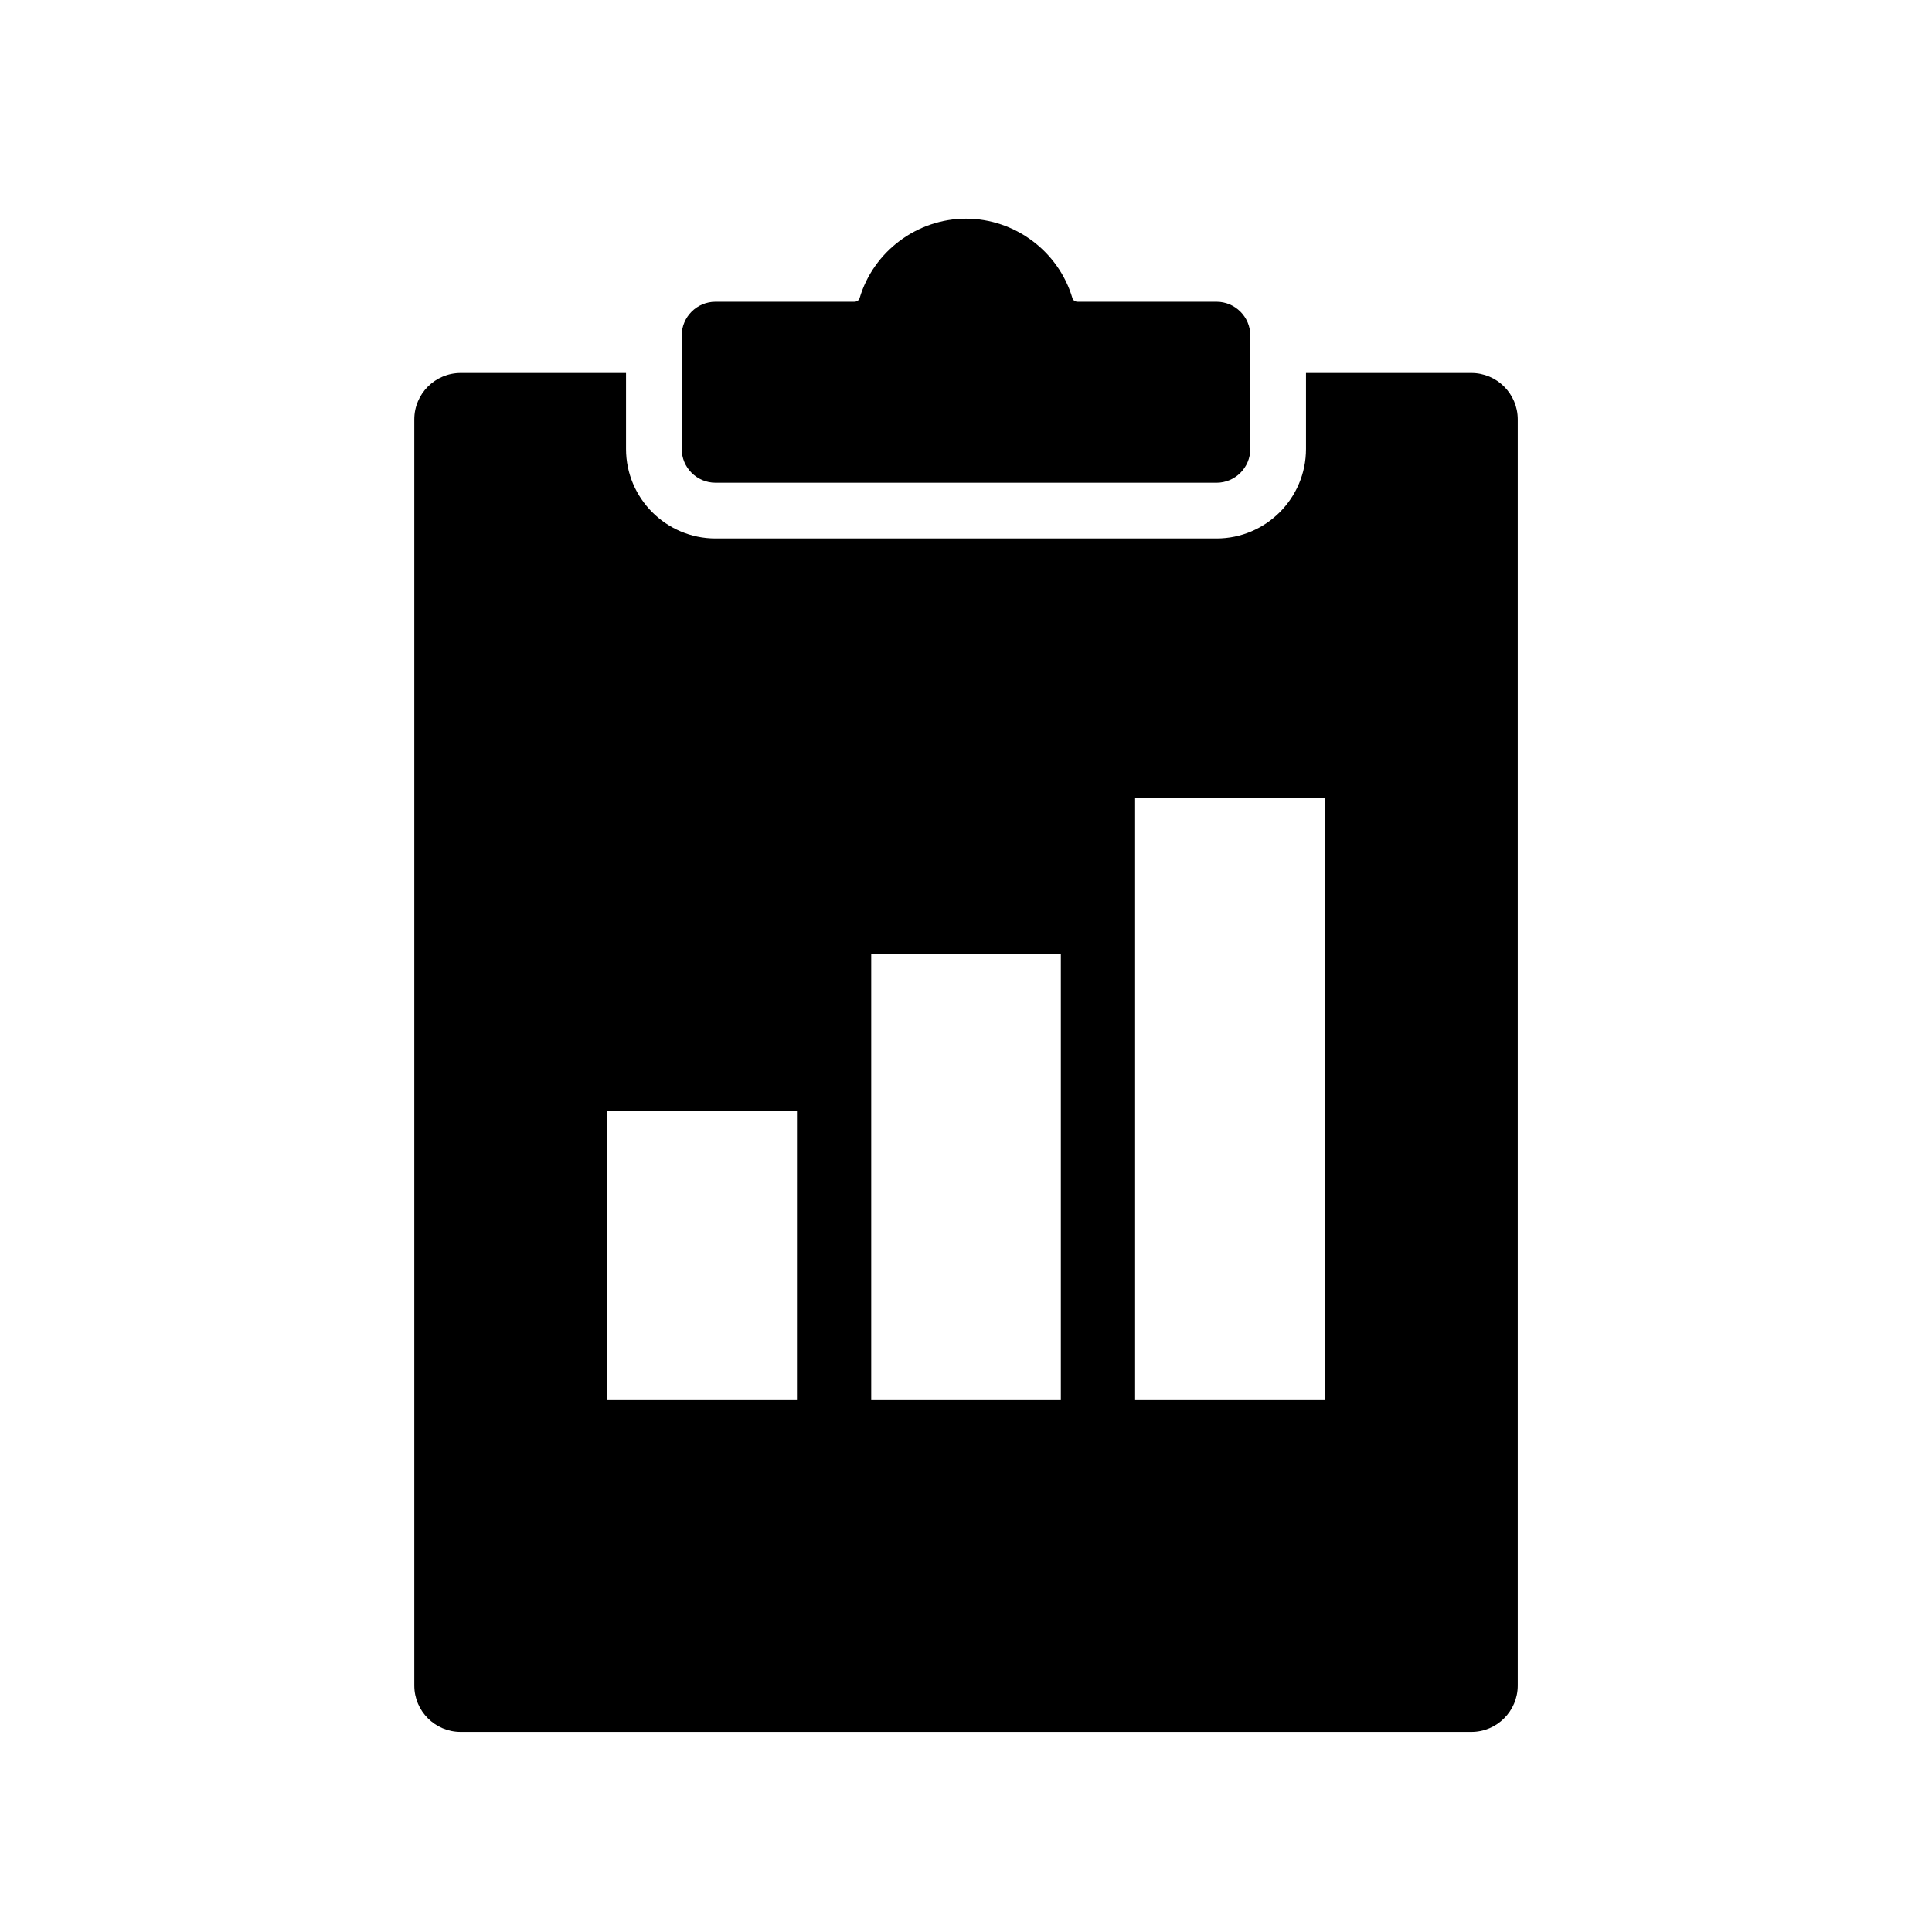
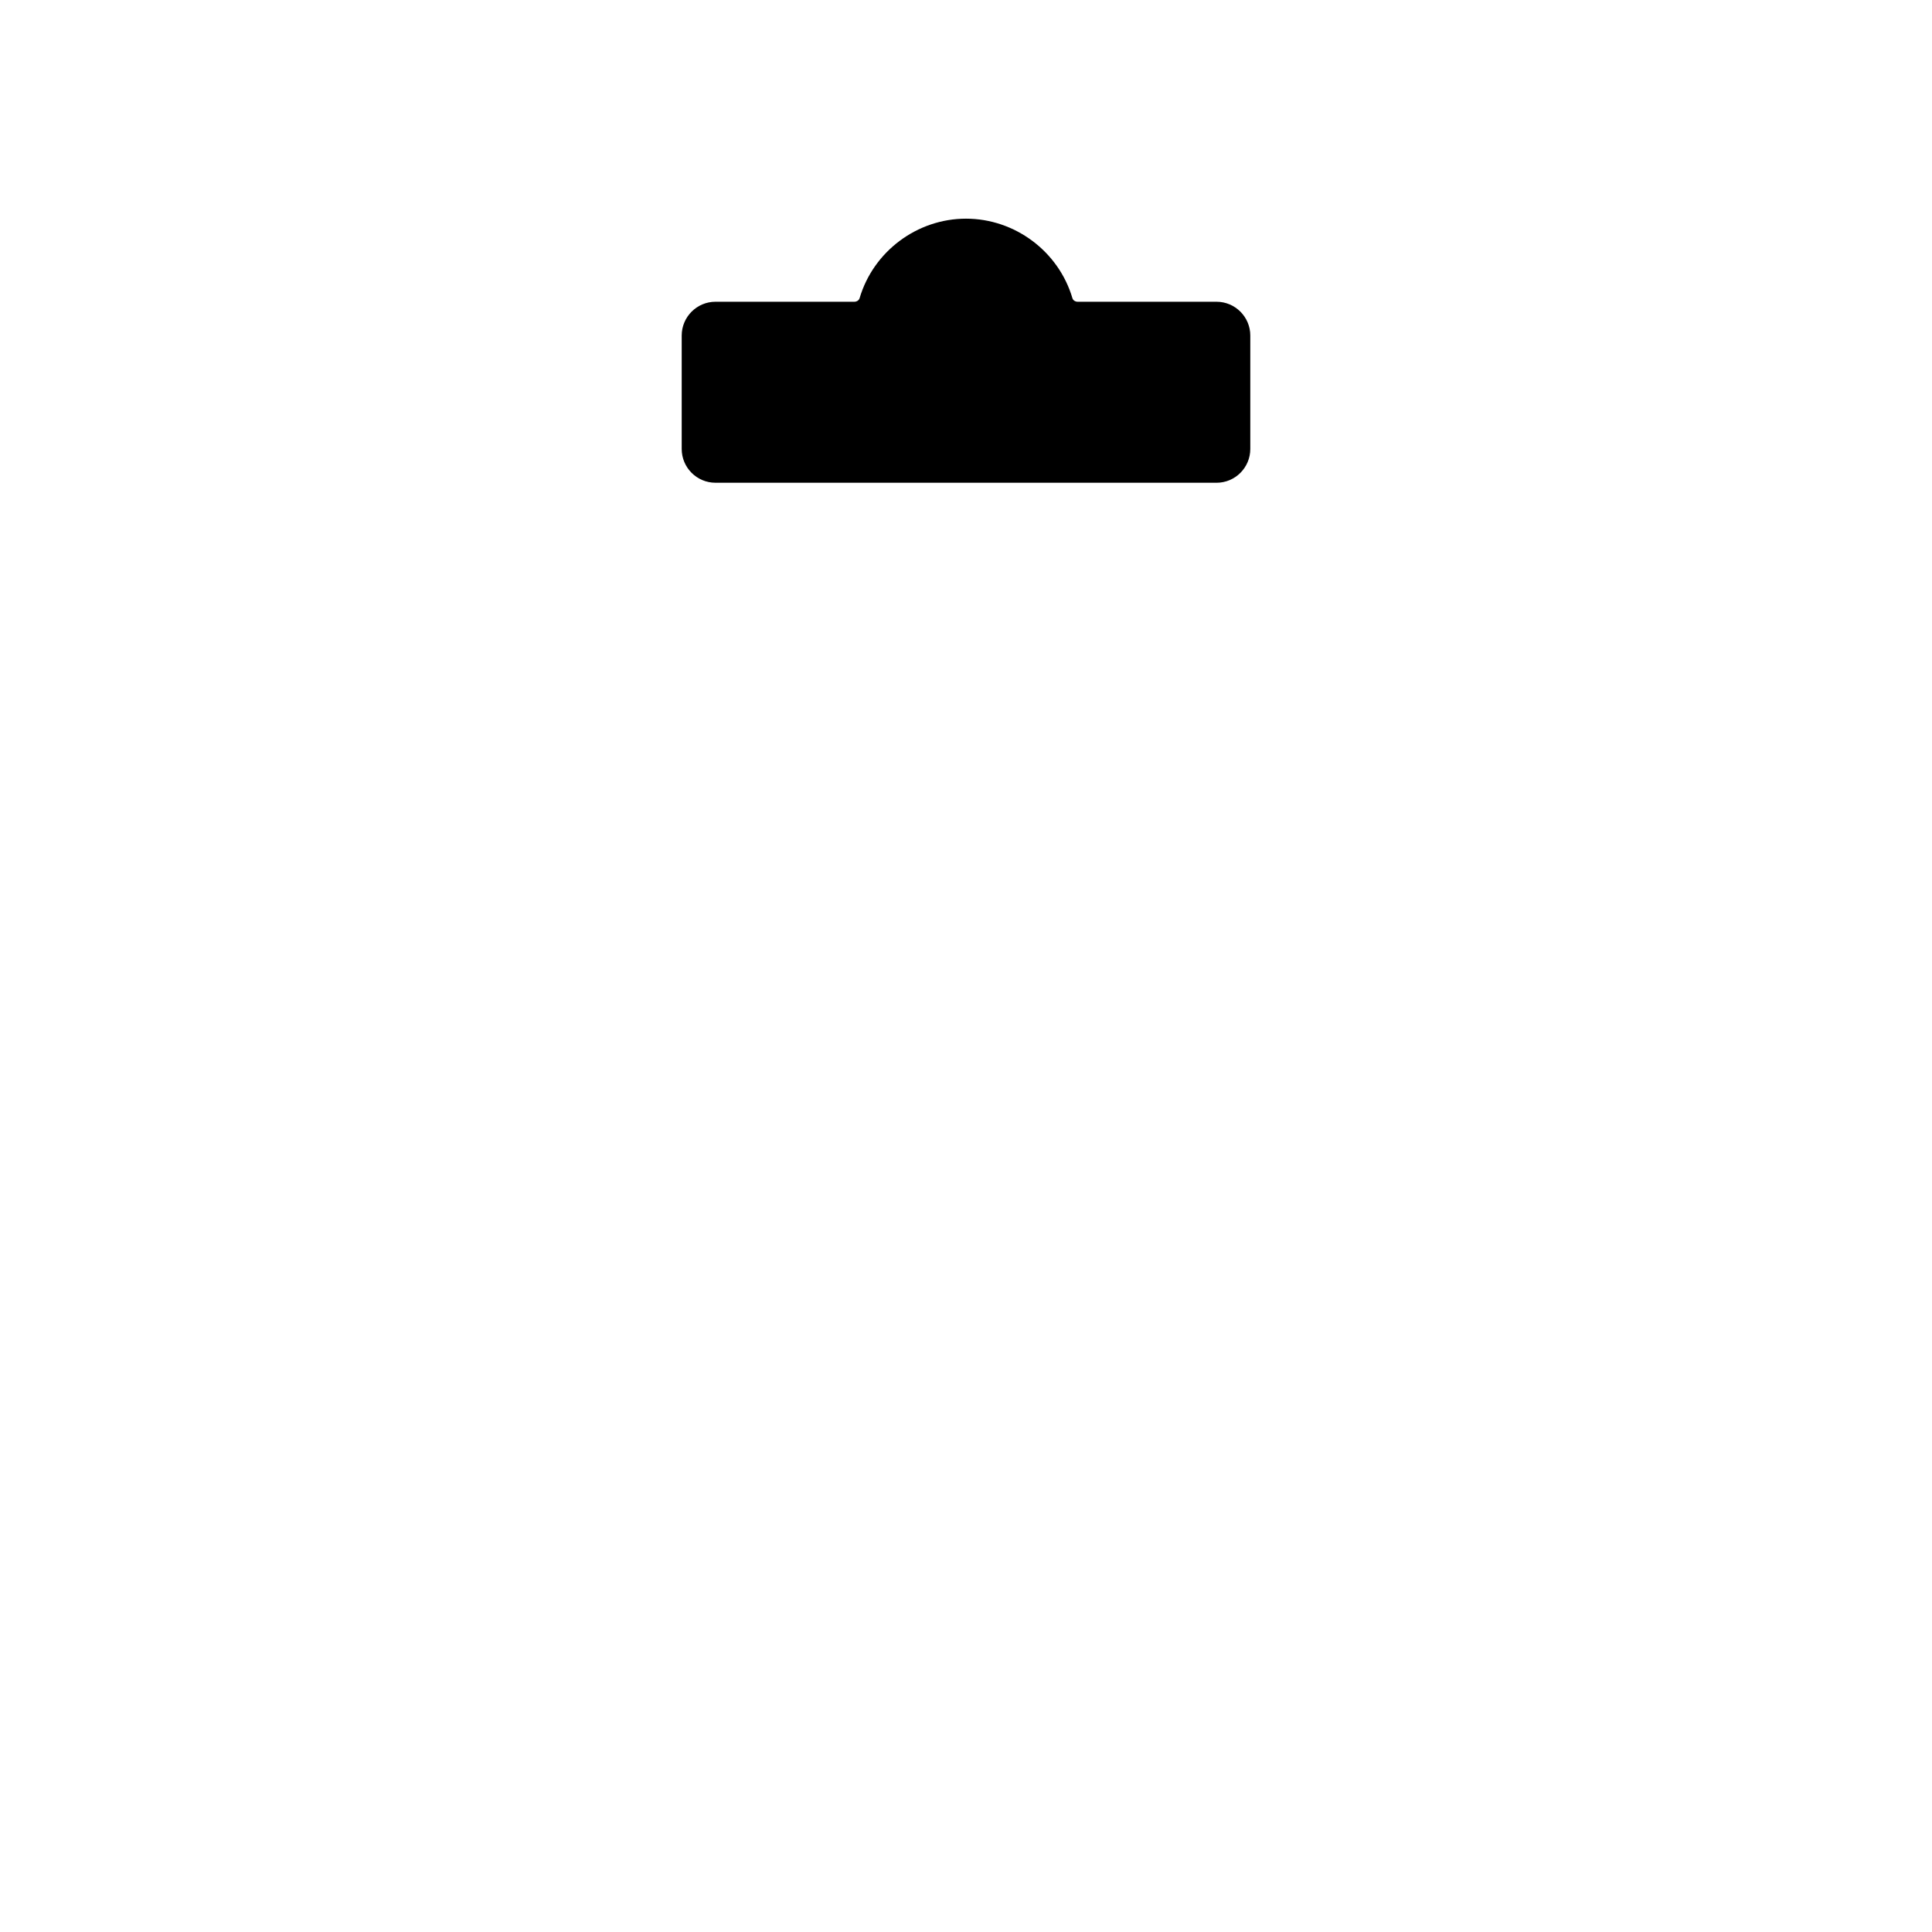
<svg xmlns="http://www.w3.org/2000/svg" fill="#000000" width="800px" height="800px" version="1.1" viewBox="144 144 512 512">
  <g>
-     <path d="m533.91 242.85h-43.809v20.129c0 13.078-10.641 23.719-23.719 23.719h-132.76c-13.078 0-23.719-10.641-23.719-23.719v-20.129h-43.809c-6.793 0-12.301 5.504-12.301 12.301v335.52c0 6.793 5.504 12.301 12.301 12.301h267.82c6.793 0 12.301-5.504 12.301-12.301v-335.52c0-6.793-5.508-12.301-12.301-12.301zm-178.71 272.01h-50.246v-76.465h50.25zm69.934 0h-50.254v-117.98h50.254zm69.93 0h-50.25v-159.49h50.25z" />
    <path d="m475.34 232.93v30.047c0 4.949-4.012 8.961-8.961 8.961l-132.76-0.004c-4.949 0-8.961-4.012-8.961-8.961v-30.043c0-4.949 4.016-8.965 8.965-8.965h36.797c0.641 0 1.219-0.395 1.379-0.934 3.656-12.414 15.254-21.082 28.203-21.082s24.547 8.668 28.203 21.082c0.156 0.543 0.738 0.934 1.379 0.934h36.801c4.945 0.004 8.957 4.016 8.957 8.965z" />
  </g>
</svg>